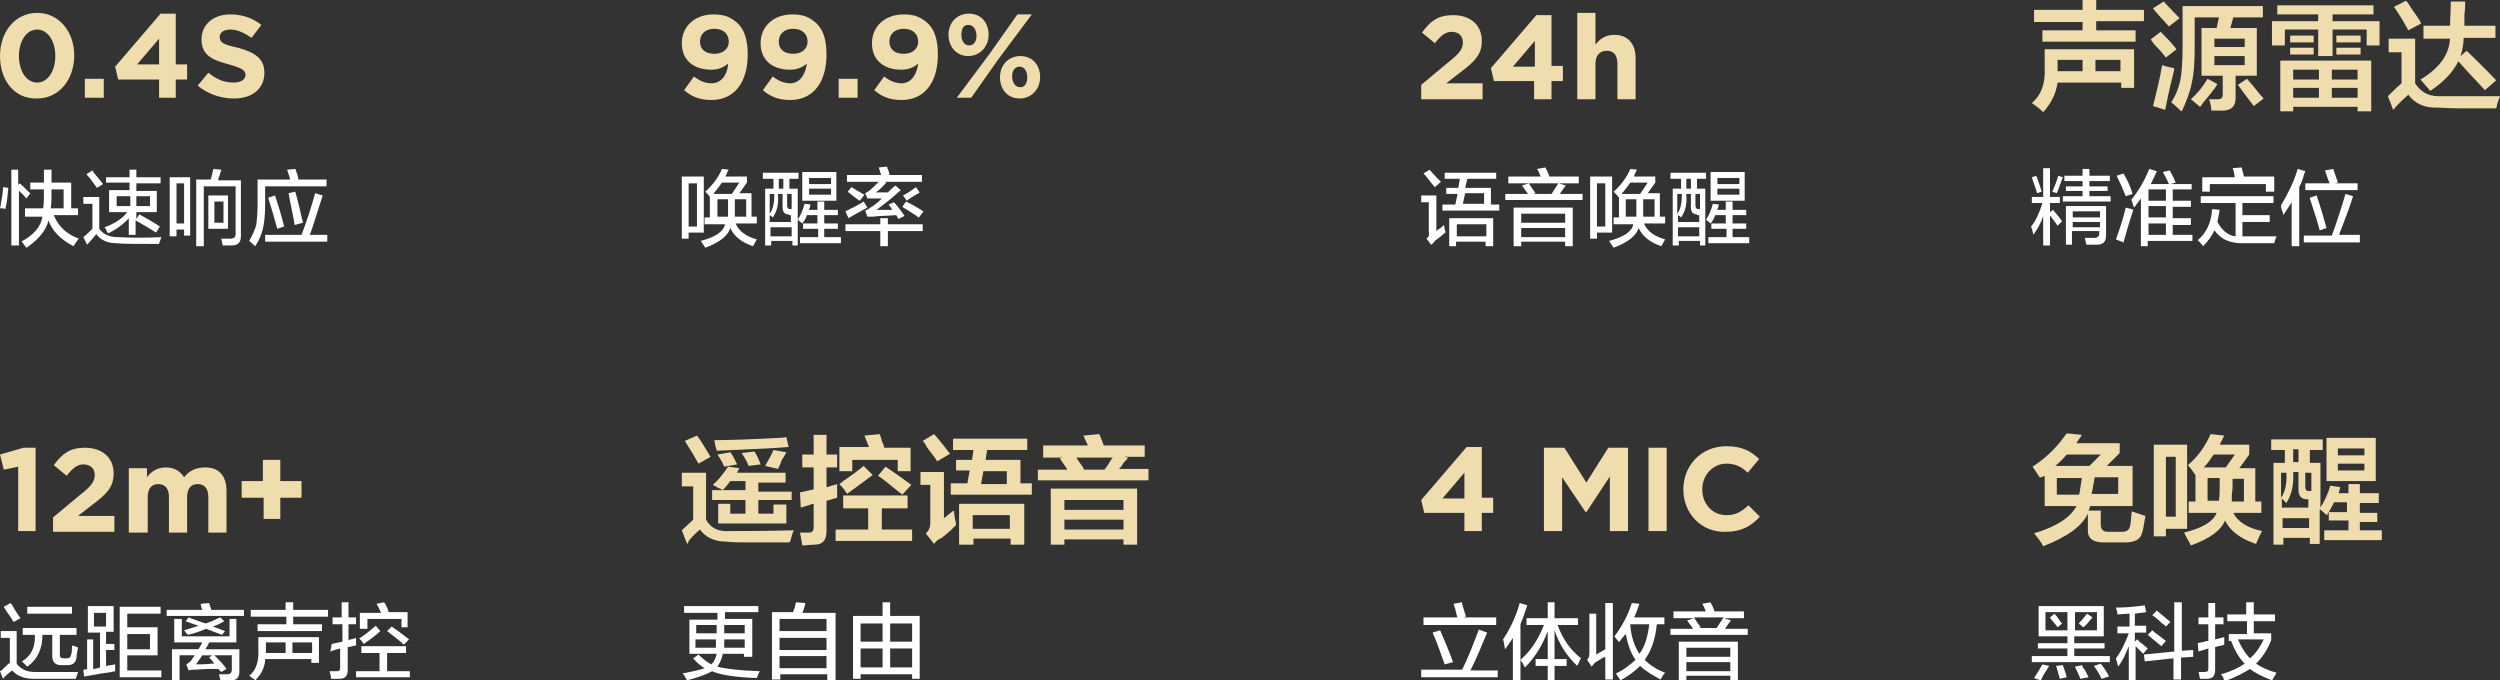
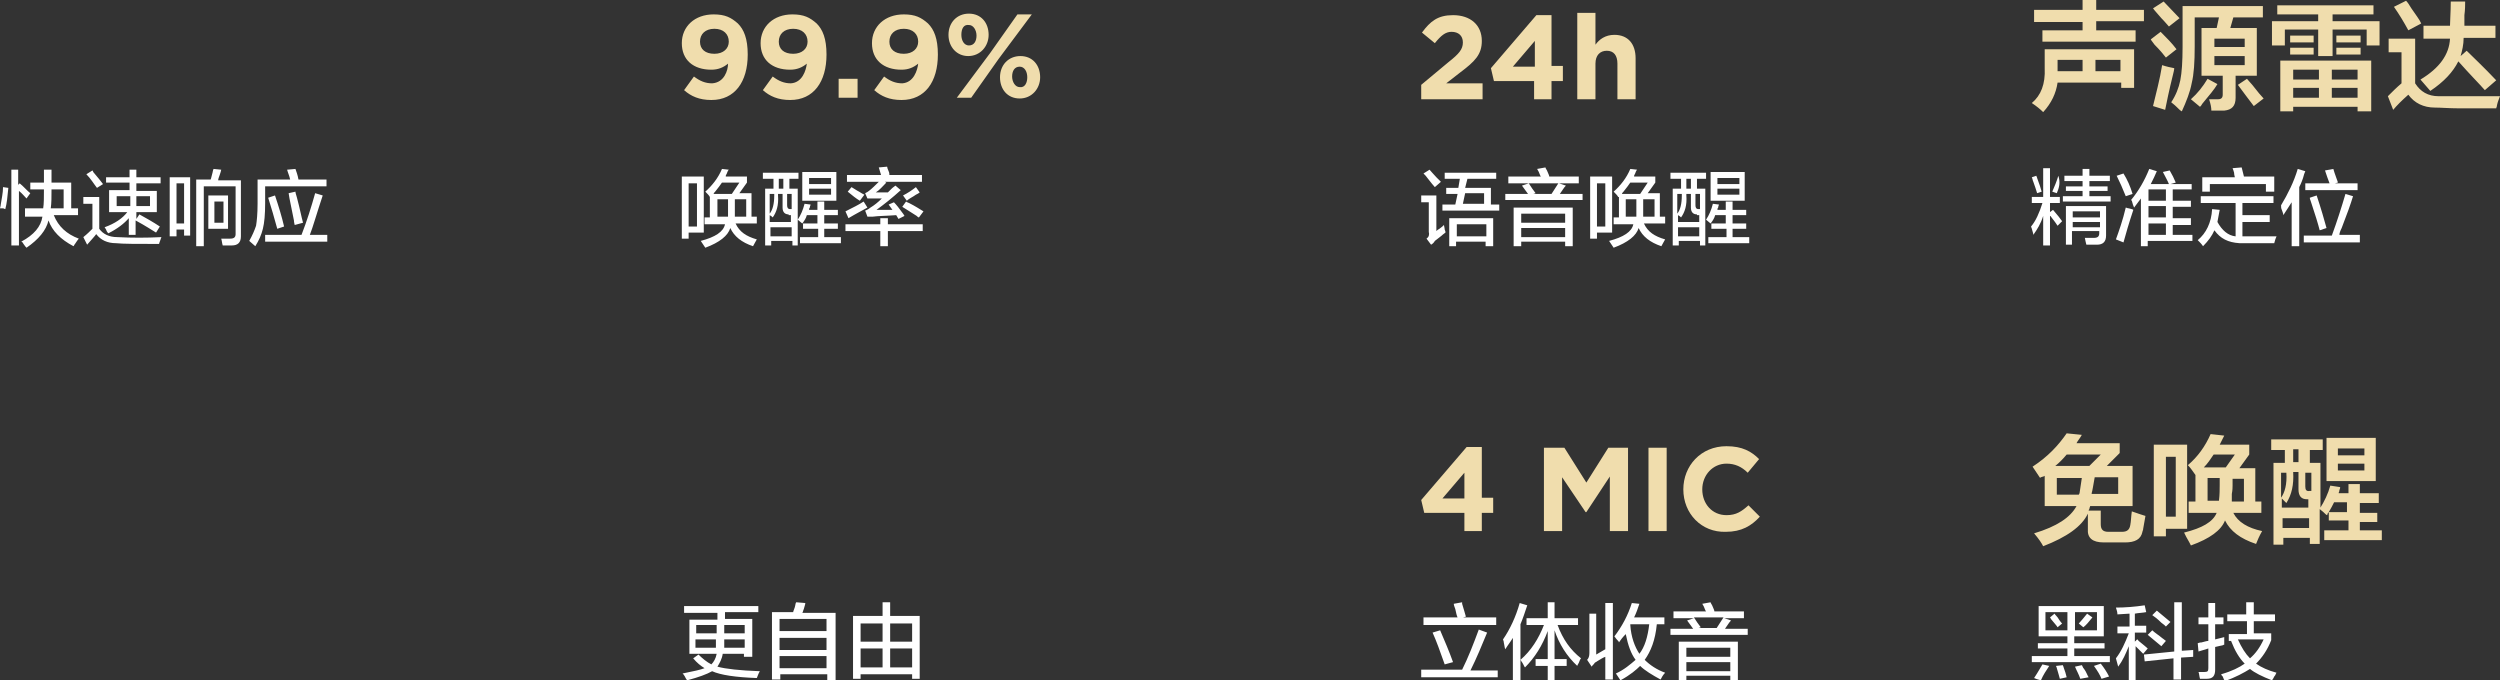
<svg xmlns="http://www.w3.org/2000/svg" version="1.1" id="图层_1" x="0px" y="0px" width="330px" height="89.8px" viewBox="0 0 330 89.8" style="enable-background:new 0 0 330 89.8;" xml:space="preserve">
  <rect x="0" y="0" width="330" height="89.8" fill="#333333" stroke="none" />
  <style type="text/css">
	.st0{fill:#F0DDAD;}
	.st1{fill:#FFFFFF;}
</style>
  <g>
-     <path class="st0" d="M0,7.4L0,7.4c0-3.2,2-5.7,4.9-5.7c2.9,0,4.9,2.5,4.9,5.6v0c0,3.2-2,5.7-4.9,5.7C1.9,13.1,0,10.6,0,7.4z    M7.3,7.4L7.3,7.4c0-2-1-3.5-2.4-3.5c-1.4,0-2.4,1.5-2.4,3.5v0c0,2,1,3.5,2.4,3.5C6.3,10.9,7.3,9.4,7.3,7.4z M11.2,10.4h2.5v2.5   h-2.5V10.4z M21,10.5h-5.4l-0.4-1.7l6-7h2v6.7h1.5v2h-1.5v2.4H21V10.5z M21,8.6V5.1l-2.9,3.4H21z M26.1,11.3l1.4-1.7   c1,0.8,2,1.3,3.3,1.3c1,0,1.6-0.4,1.6-1v0c0-0.6-0.4-0.9-2.2-1.4c-2.2-0.6-3.6-1.2-3.6-3.3v0c0-2,1.6-3.3,3.8-3.3   c1.6,0,3,0.5,4.1,1.4L33.2,5c-1-0.7-1.9-1.1-2.8-1.1c-0.9,0-1.4,0.4-1.4,1v0c0,0.7,0.5,1,2.4,1.4c2.2,0.6,3.5,1.4,3.5,3.3v0   c0,2.2-1.7,3.4-4,3.4C29.1,13,27.4,12.4,26.1,11.3z" />
-     <path class="st0" d="M2.4,61.6L0.5,62l-0.5-2l3.1-0.9h1.6v11H2.4V61.6z M7,68.3l3.6-3c1.4-1.1,1.9-1.7,1.9-2.6   c0-0.9-0.6-1.4-1.5-1.4c-0.8,0-1.4,0.5-2.2,1.5l-1.7-1.4c1.1-1.5,2.1-2.3,4.1-2.3c2.3,0,3.8,1.3,3.8,3.4v0c0,1.8-0.9,2.7-2.9,4.2   l-1.8,1.4h4.8v2.1H7V68.3z M17,61.8h2.4V63c0.5-0.7,1.3-1.3,2.5-1.3c1.1,0,1.9,0.5,2.4,1.3c0.7-0.9,1.6-1.3,2.8-1.3   c1.8,0,2.8,1.1,2.8,3.1v5.5h-2.4v-4.7c0-1.1-0.5-1.7-1.4-1.7s-1.4,0.6-1.4,1.7v4.7h-2.4v-4.7c0-1.1-0.5-1.7-1.4-1.7   s-1.4,0.6-1.4,1.7v4.7H17V61.8z M34.7,65.7h-2.8v-2.2h2.8v-2.8H37v2.8h2.8v2.2H37v2.8h-2.2V65.7z" />
    <path class="st1" d="M0.7,27.6c-0.1,0-0.2-0.1-0.3-0.1c-0.2,0-0.3,0-0.4,0c0-0.1,0.1-0.3,0.1-0.5c0.1-0.7,0.3-1.5,0.3-2.3l0.7,0.1   C1,25.9,0.9,26.9,0.7,27.6z M3.5,26.2c-0.3-0.3-0.6-0.7-1-1v7.2H1.5V22.4h0.9v2l0.2-0.2c0.6,0.5,1,1,1.4,1.3L3.5,26.2z M3.3,28.4   v-0.9h2.4C5.8,26.9,5.8,26,5.8,25H4v-0.9h1.8v-1.7h1c0,0.8,0,1.3,0,1.7h2.6v3.4h0.9v0.9H7.1c0.6,1.5,1.7,2.5,3.3,3.1   c-0.1,0.1-0.3,0.4-0.5,0.7c-0.1,0.1-0.1,0.2-0.2,0.3c-1.7-0.9-2.8-2-3.3-3.4c-0.3,1.3-1.3,2.5-2.9,3.6c-0.1-0.1-0.2-0.2-0.4-0.5   c-0.1-0.2-0.2-0.3-0.3-0.3c1.7-0.9,2.6-2,2.8-3.3H3.3z M8.4,25H6.8c0,1,0,1.8-0.1,2.5h1.7V25z M11.5,32.3l-0.5-1   c0.5-0.4,0.9-0.8,1.2-1.1v-3.3h-1.2v-0.9h2.1v4.2c0.5,0.7,1.3,1.1,2.4,1.1c1.9,0.1,3.8,0.1,5.8,0c0,0.1-0.1,0.2-0.1,0.3   c-0.1,0.3-0.2,0.5-0.2,0.6c-2.9,0-4.8,0-5.7-0.1c-1.1,0-2-0.4-2.6-1.2C12.5,31.2,12.1,31.6,11.5,32.3   C11.5,32.3,11.5,32.3,11.5,32.3z M12.8,24.8c-0.4-0.5-0.8-1.2-1.4-1.8l0.8-0.5c0,0,0.1,0.1,0.1,0.2c0.6,0.7,1,1.2,1.3,1.6   L12.8,24.8z M14,24.2v-0.8h3.1v-1H18v1h3.2v0.8H18v1h2.7V28H18v0.9l0.4-0.6c0.9,0.5,1.8,1,2.7,1.6l-0.5,0.8   c-0.5-0.3-1.4-0.9-2.7-1.6V31h-0.9v-2.2c-0.6,0.7-1.5,1.4-2.7,2c-0.1-0.1-0.2-0.2-0.3-0.5c-0.1-0.2-0.2-0.3-0.2-0.3   c1.4-0.5,2.4-1.2,3-2h-2.4v-2.9h2.7v-1H14z M15.4,25.9v1.3h1.8v-1.3H15.4z M19.8,25.9H18v1.3h1.8V25.9z M22.4,31.3v-7.9h2.7v7.7   h-0.8v-0.8h-1v0.9H22.4z M23.3,24.2v5.3h1v-5.3H23.3z M25.9,32.5v-8.8h1.9c0.1-0.2,0.1-0.4,0.2-0.7c0.1-0.3,0.1-0.6,0.2-0.7l1,0.1   c0,0.1-0.1,0.4-0.2,0.7c-0.1,0.3-0.2,0.5-0.2,0.7h3v7.4c0,0.8-0.4,1.2-1.2,1.2c-0.2,0-0.6,0-1.2,0c-0.1-0.3-0.1-0.6-0.2-0.9   c0.4,0,0.8,0,1.2,0c0.5,0,0.7-0.2,0.7-0.6v-6.3h-4.2v7.9H25.9z M27.5,30.2v-4.4h2.6v4.4H27.5z M28.3,26.6v2.8h1.2v-2.8H28.3z    M33.7,32.5l-0.8-0.7c0.4-0.7,0.7-1.4,0.9-2c0.1-0.6,0.2-1.6,0.2-2.9v-3.2h4.3c-0.1-0.5-0.3-0.9-0.4-1.3l1.1-0.1   c0.1,0.3,0.3,0.8,0.4,1.4h3.7v0.9h-8.1v2.2c0,1.5-0.1,2.6-0.3,3.4C34.5,31,34.2,31.7,33.7,32.5z M35,31.9v-0.9h4.8   c0.7-1.8,1.3-3.7,1.8-5.5l1,0.3c-0.8,2.4-1.3,4.2-1.7,5.2h2.3v0.9H35z M36.6,30.2c-0.4-1.5-0.8-2.8-1.2-4.1l0.9-0.3   c0.5,1.5,0.9,2.8,1.2,4.1L36.6,30.2z M38.9,29.7c0-0.1-0.1-0.3-0.1-0.6c-0.3-1.6-0.6-2.8-0.7-3.6l0.9-0.2c0,0.2,0.1,0.4,0.2,0.8   c0.4,1.5,0.6,2.6,0.8,3.3L38.9,29.7z" />
-     <path class="st1" d="M0.4,89.6L0,88.6c0,0,0.1-0.1,0.2-0.1C0.7,88,1,87.7,1.3,87.5v-3.3H0.1v-0.9h2.1v4.3c0.5,0.7,1.3,1.1,2.4,1.1   c1.7,0,3.6,0,5.7,0c-0.1,0.3-0.2,0.6-0.3,0.9c-2.6,0-4.5,0-5.6,0c-1.2,0-2.2-0.4-2.8-1.1C1.2,88.8,0.7,89.2,0.4,89.6z M1.8,82.1   c-0.2-0.3-0.4-0.7-0.8-1.2c-0.2-0.3-0.4-0.6-0.5-0.8l0.9-0.5c0.1,0.1,0.3,0.4,0.4,0.6C2,80.6,2.3,81,2.7,81.6L1.8,82.1z M8.1,87.8   c-0.8,0-1.2-0.4-1.2-1.2v-2.8H5.6C5.6,85.6,5,87,3.6,88c-0.2-0.2-0.5-0.5-0.7-0.7c1.2-0.7,1.8-1.9,1.7-3.5H3v-0.9h7.1v0.9H7.9v2.7   c0,0.3,0.2,0.4,0.5,0.4h0.4c0.3,0,0.5-0.1,0.6-0.5c0.1-0.3,0.1-0.7,0.1-1.2c0.1,0,0.2,0.1,0.4,0.1c0.2,0.1,0.3,0.1,0.4,0.2   c0,0.1-0.1,0.3-0.1,0.6c-0.1,0.3-0.1,0.6-0.1,0.7c-0.1,0.7-0.5,1-1.2,1H8.1z M3.6,81v-0.9h5.9V81H3.6z M11.6,83.4V80h3.4v3.4H14V85   h1.1v0.8H14v2.1l1.2-0.2c0,0.2,0,0.4,0,0.7c0,0.1,0,0.1,0,0.2c-0.4,0.1-1,0.2-1.8,0.3c-1,0.2-1.8,0.3-2.3,0.4L11,88.4   c0.2,0,0.3,0,0.5-0.1v-3.9h0.8v3.9c0.3,0,0.6-0.1,0.9-0.2v-4.6H11.6z M12.4,80.9v1.8h1.6v-1.8H12.4z M15.8,89.4v-9.3h5.4V81h-4.4   v1.8h4v3.7h-4v2h4.5v0.9H15.8z M19.8,83.7h-3v2h3V83.7z M22,81.3v-0.8h4.7c0-0.1-0.1-0.2-0.1-0.3c-0.1-0.2-0.1-0.4-0.1-0.5l1.1-0.1   c0.1,0.3,0.2,0.6,0.3,0.9h4.3v0.8H22z M23,84.8v-3.1H24V84h6.3v-2.3h0.9v3.1h-3.6c-0.1,0.3-0.3,0.6-0.5,0.9h4.5v2.9   c0,0.8-0.3,1.2-1.1,1.2c-0.3,0-0.7,0-1.4,0c-0.1-0.3-0.1-0.5-0.2-0.8c0.1,0,0.4,0,0.6,0c0.2,0,0.4,0,0.5,0c0.4,0,0.6-0.2,0.6-0.6   v-1.9h-2.3c0.6,0.6,1.2,1.2,1.6,1.8l-0.7,0.4l-0.4-0.4c-0.2,0-0.5,0-0.9,0c-1,0-1.8,0.1-2.2,0.1c-0.1,0-0.2,0-0.4,0   c-0.2,0-0.3,0.1-0.4,0.1l-0.3-0.8c0.3-0.2,0.6-0.4,0.7-0.6c0.1-0.2,0.3-0.4,0.4-0.6h-2v3.3h-1v-4.1h3.5c0.2-0.3,0.3-0.5,0.5-0.9H23   z M29.3,83.8L27.2,83c-0.7,0.3-1.5,0.6-2.4,0.8c0-0.1-0.1-0.1-0.2-0.2c-0.1-0.2-0.2-0.3-0.3-0.4c0.7-0.2,1.3-0.4,1.9-0.6   c-0.6-0.2-1.2-0.4-1.7-0.6l0.4-0.5c0.1,0,0.2,0.1,0.5,0.2c0.4,0.1,1,0.4,1.8,0.6c0.1-0.1,0.3-0.1,0.5-0.2c0.4-0.1,0.8-0.4,1.4-0.6   l0.5,0.5c-0.5,0.3-0.9,0.5-1.5,0.7l1.6,0.6L29.3,83.8z M28.3,87.6c-0.1-0.1-0.2-0.2-0.3-0.4c-0.2-0.2-0.3-0.3-0.4-0.4l0.4-0.3h-1.3   c-0.1,0.1-0.1,0.2-0.2,0.3c-0.1,0.2-0.4,0.5-0.6,0.9c0.4,0,1.1,0,2.2-0.1C27.2,87.6,27.3,87.6,28.3,87.6z M33.7,89.8   c-0.1-0.1-0.2-0.2-0.4-0.3c-0.2-0.1-0.3-0.3-0.4-0.3c0.9-0.7,1.3-1.9,1.2-3.6v-1.5h8v3.4h-1V87H35C35,88,34.5,89,33.7,89.8z    M33.1,81.4v-0.9h4.6v-1h1v1h4.6v0.9h-4.6v1h3.8v0.9h-8.5v-0.9h3.8v-1H33.1z M35.1,85.6c0,0.3,0,0.5,0,0.6h2.6v-1.4h-2.6V85.6z    M41.2,84.8h-2.6v1.4h2.6V84.8z M43.9,82.4v-0.9h1.2v-2h0.9v2h1v0.9h-1v2.1c0.2-0.1,0.4-0.1,0.7-0.2c0.1,0,0.2-0.1,0.3-0.1   c0,0.1,0,0.3,0,0.6c0,0.2,0,0.3,0,0.4c-0.1,0-0.2,0-0.5,0.1c-0.3,0.1-0.5,0.1-0.6,0.1v3c0,0.8-0.3,1.2-1.1,1.2c-0.4,0-0.7,0-1.1,0   c0-0.3-0.1-0.7-0.2-1c0.3,0,0.5,0,0.9,0c0.4,0,0.5-0.1,0.5-0.5v-2.5c-0.4,0.1-0.8,0.2-1.3,0.4L43.8,85l1.4-0.3v-2.3H43.9z    M47.7,86.2v-0.9h5.9v0.9h-2.5v2.4h3v0.8h-7.1v-0.8h3.1v-2.4H47.7z M48,85c-0.1-0.2-0.3-0.5-0.6-0.7c0.8-0.5,1.5-1.1,2.2-1.7   l0.6,0.7C49.7,83.8,48.9,84.4,48,85z M47.5,83v-2.1h2.8c-0.2-0.5-0.4-0.9-0.6-1.2l1-0.2c0.3,0.4,0.5,0.9,0.6,1.3l-0.2,0h2.7v2H53   v-1.1h-4.5V83H47.5z M53.3,85.1c-0.5-0.5-1.3-1.1-2.2-1.8l0.6-0.6c0.6,0.4,1.4,1,2.3,1.7L53.3,85.1z" />
  </g>
  <g>
    <path class="st0" d="M96.1,8.4c-0.6,0.5-1.3,0.8-2.2,0.8c-2.4,0-3.9-1.3-3.9-3.5v0c0-2.2,1.7-3.8,4.2-3.8c1.5,0,2.3,0.4,3.2,1.2   c0.8,0.8,1.3,2,1.3,4.1v0c0,3.6-1.7,6-4.8,6c-1.6,0-2.7-0.5-3.6-1.3l1.3-1.8c0.8,0.6,1.5,0.9,2.4,0.9C95.6,10.9,96.1,9.3,96.1,8.4z    M96.2,5.5L96.2,5.5c0-1-0.7-1.7-1.9-1.7c-1.2,0-1.9,0.7-1.9,1.7v0c0,1,0.7,1.6,1.9,1.6C95.5,7.1,96.2,6.4,96.2,5.5z M106.5,8.4   c-0.6,0.5-1.3,0.8-2.2,0.8c-2.4,0-3.9-1.3-3.9-3.5v0c0-2.2,1.7-3.8,4.2-3.8c1.5,0,2.3,0.4,3.2,1.2c0.8,0.8,1.3,2,1.3,4.1v0   c0,3.6-1.7,6-4.8,6c-1.6,0-2.7-0.5-3.6-1.3l1.3-1.8c0.8,0.6,1.5,0.9,2.4,0.9C105.9,10.9,106.4,9.3,106.5,8.4z M106.6,5.5L106.6,5.5   c0-1-0.7-1.7-1.9-1.7c-1.2,0-1.9,0.7-1.9,1.7v0c0,1,0.7,1.6,1.9,1.6C105.9,7.1,106.6,6.4,106.6,5.5z M110.7,10.4h2.5v2.5h-2.5V10.4   z M121.2,8.4c-0.6,0.5-1.3,0.8-2.2,0.8c-2.4,0-3.9-1.3-3.9-3.5v0c0-2.2,1.7-3.8,4.2-3.8c1.5,0,2.3,0.4,3.2,1.2   c0.8,0.8,1.3,2,1.3,4.1v0c0,3.6-1.7,6-4.8,6c-1.6,0-2.7-0.5-3.6-1.3l1.3-1.8c0.8,0.6,1.5,0.9,2.4,0.9   C120.6,10.9,121.1,9.3,121.2,8.4z M121.2,5.5L121.2,5.5c0-1-0.7-1.7-1.9-1.7c-1.2,0-1.9,0.7-1.9,1.7v0c0,1,0.7,1.6,1.9,1.6   C120.5,7.1,121.2,6.4,121.2,5.5z M125.2,4.6L125.2,4.6c0-1.6,1.1-2.8,2.7-2.8c1.6,0,2.6,1.2,2.6,2.8v0c0,1.5-1.1,2.8-2.7,2.8   C126.3,7.4,125.2,6.2,125.2,4.6z M134.3,1.9h1.9l-4.4,5.9l-3.6,5.1h-1.9l4.4-5.9L134.3,1.9z M126.9,4.6L126.9,4.6   c0,0.8,0.4,1.4,1,1.4c0.7,0,1-0.6,1-1.3v0c0-0.7-0.4-1.4-1-1.4C127.2,3.2,126.9,3.8,126.9,4.6z M132,10.2L132,10.2   c0-1.6,1.1-2.8,2.7-2.8c1.6,0,2.6,1.2,2.6,2.8v0c0,1.5-1.1,2.8-2.7,2.8C133,13,132,11.8,132,10.2z M135.6,10.2L135.6,10.2   c0-0.8-0.4-1.4-1-1.4c-0.7,0-1,0.6-1,1.3v0c0,0.7,0.4,1.4,1,1.4C135.3,11.6,135.6,10.9,135.6,10.2z" />
-     <path class="st0" d="M90.7,71.8L90,70l1.5-1.4v-4.4h-1.5v-1.8h3.2v6.2c0.6,1.1,1.6,1.6,3.1,1.5c1.5,0,4.3,0,8.5-0.1   c-0.2,0.3-0.3,0.8-0.5,1.5c0-0.1,0,0-0.1,0.1c-2.3,0-4,0-5,0c-1.3,0-2.4,0-3.3-0.1c-1.6,0-2.8-0.6-3.5-1.6   c-0.4,0.3-0.9,0.8-1.5,1.5C90.9,71.6,90.8,71.7,90.7,71.8z M92.2,61.2c-0.5-0.9-1.1-1.9-1.8-3l1.6-0.7c0.4,0.5,0.9,1.3,1.5,2.3   c0.1,0.2,0.2,0.4,0.3,0.5L92.2,61.2z M95.4,64.7c-0.1-0.1-0.3-0.2-0.6-0.3c-0.3-0.2-0.6-0.3-0.7-0.4c0.8-0.7,1.4-1.5,2-2.4l1.5,0.2   c0,0-0.1,0.1-0.1,0.2c-0.1,0.2-0.2,0.3-0.2,0.4h6.4v1.3h-3.6v1.2h4.4V66h-4.4v1.8h2v-1.2h1.7v2.5h-9v-2.6h1.6v1.3h2V66H94v-1.3h4.4   v-1.2h-2C96.1,63.9,95.8,64.3,95.4,64.7z M94.6,59.5c0-0.2-0.1-0.4-0.2-0.7c0-0.3-0.1-0.5-0.1-0.7c1.9,0,4.8-0.1,8.6-0.3   c0.4,0,0.7-0.1,0.9-0.1l0.3,1.3C102,59.2,98.8,59.3,94.6,59.5z M95.6,61.6c-0.1-0.2-0.2-0.5-0.4-0.8c-0.2-0.4-0.4-0.6-0.5-0.8   l1.7-0.3c0.1,0.1,0.2,0.3,0.4,0.6c0.2,0.4,0.4,0.8,0.5,1L95.6,61.6z M98.8,61.5c-0.2-0.6-0.5-1.1-0.9-1.7l1.7-0.2   c0.3,0.5,0.6,1.1,0.8,1.7L98.8,61.5z M102.7,61.9l-1.7-0.4c0.4-0.7,0.8-1.4,1.1-2.1l1.7,0.3c-0.1,0.2-0.3,0.6-0.6,1   C103,61.3,102.8,61.7,102.7,61.9z M105.9,61.6V60h1.5v-2.6h1.7V60h1.4v1.7h-1.4v2.6c0.2,0,0.4-0.1,0.7-0.2c0.3-0.1,0.5-0.1,0.7-0.2   c0,0.7,0,1.3,0,1.8l-1.4,0.4v4c0,1.2-0.5,1.8-1.6,1.8c-0.5,0-1.1,0.1-1.6,0.1c-0.1-0.7-0.2-1.2-0.3-1.7c0.3,0,0.7,0,1.2,0   c0.4,0,0.6-0.2,0.6-0.7v-3.1c-0.1,0-0.2,0-0.4,0.1c-0.2,0.1-0.7,0.2-1.3,0.4l-0.1-2l1.8-0.4v-2.9H105.9z M111.3,67.1v-1.7h8.5v1.7   h-3.4v2.8h4v1.5h-10.1v-1.5h4.3v-2.8H111.3z M110.8,62.2V59h3.9c-0.2-0.5-0.4-1-0.6-1.5l2-0.2c0.1,0.2,0.2,0.4,0.3,0.9   c0.2,0.4,0.3,0.7,0.3,0.9h3.5v3.1h-1.7v-1.5h-6v1.5H110.8z M111.8,65.2c-0.2-0.4-0.6-0.9-1-1.3c0.1-0.1,0.3-0.2,0.5-0.4   c1.2-0.8,2.1-1.5,2.7-2l1.2,1.2C114,63.6,112.9,64.4,111.8,65.2z M119.1,65.3c-0.1-0.1-0.2-0.2-0.5-0.4c-1.2-1-2.1-1.7-2.7-2.1   l1-1.2c1.2,0.8,2.3,1.6,3.4,2.4L119.1,65.3z M123.3,71.8l-1.1-1.4c0.4-0.3,0.6-0.8,0.6-1.4v-5h-1.3v-1.7h3.1v6.1   c0.1-0.1,0.3-0.2,0.5-0.4c0.4-0.3,0.6-0.5,0.8-0.6c0,0.2,0.1,0.4,0.1,0.8c0.1,0.5,0.2,0.9,0.2,1.1c-0.2,0.2-0.4,0.4-0.7,0.7   c-0.2,0.2-0.6,0.5-1.2,1C123.8,71.2,123.5,71.5,123.3,71.8z M123.7,60.9c-0.2-0.4-0.7-1-1.3-1.8c-0.2-0.4-0.4-0.7-0.6-0.9l1.5-0.9   c0.8,0.9,1.5,1.8,2.1,2.6L123.7,60.9z M125.8,59.4v-1.5h9.8v1.5h-5.3l-0.2,1.3h4.6v3.1h1.5v1.5h-10.7v-1.5h2.2l0.3-1.7h-1.8v-1.4   h2.1l0.2-1.3H125.8z M126.6,71.9v-5.4h8.6v5.4h-1.8v-0.8h-4.9v0.8H126.6z M128.4,68v1.8h4.9V68H128.4z M132.9,62.2h-3.1l-0.3,1.7   h3.4V62.2z M137.7,60.3v-1.5h5.9l-0.6-1.3l2.1-0.2c0.2,0.4,0.4,1,0.6,1.5h5.4v1.5h-2.7l0.5,0.1c-0.1,0.2-0.3,0.4-0.6,0.7   c-0.2,0.4-0.4,0.6-0.6,0.8h3.9v1.5H137V62h3.9c-0.3-0.5-0.7-1-1-1.5l0.4-0.1H137.7z M138.7,71.9v-7.4h11.4v7.4h-1.8v-0.7h-7.8v0.7   H138.7z M140.5,66v1.3h7.8V66H140.5z M140.5,68.6v1.3h7.8v-1.3H140.5z M142,60.3c0.1,0.1,0.2,0.3,0.4,0.6c0.3,0.4,0.6,0.8,0.7,1.1   h2.7c0.1-0.2,0.3-0.4,0.5-0.7c0.2-0.4,0.4-0.7,0.6-0.9H142z" />
    <path class="st1" d="M90,31.5v-8.2h2.9v7.4h-2v0.8H90z M90.9,24.2v5.7H92v-5.7H90.9z M93.7,26c-0.1-0.2-0.3-0.4-0.6-0.7   c0.9-0.8,1.7-1.8,2.2-3l0.9,0.1c-0.1,0.1-0.2,0.3-0.3,0.6c-0.1,0.1-0.1,0.2-0.1,0.3h2.8v0.8l-1,1.4h1.6v3.1h0.7v0.9h-2.8   c0.5,1.1,1.4,1.7,2.8,2.1c-0.1,0.2-0.3,0.5-0.5,0.9c-1.5-0.5-2.5-1.3-3-2.4c-0.3,1-1.4,1.9-3.3,2.6c-0.2-0.3-0.4-0.6-0.6-0.9   c1.9-0.5,3-1.2,3.2-2.2h-2.7v-0.9h0.7v-2.7L93.7,26z M97.6,24.1h-2.3c-0.2,0.3-0.5,0.7-0.9,1.2c-0.1,0.1-0.2,0.2-0.2,0.3h2.4   L97.6,24.1z M94.7,26.3v2.3h1.4c0-0.3,0-0.8,0-1.4v-0.9H94.7z M98.4,26.3H97v0.9c0,0.2,0,0.4,0,0.8c0,0.3,0,0.5,0,0.6h1.5V26.3z    M100.7,23.6v-0.8h4.7v0.8h-1.2v1.3h1.1v7.5h-0.7v-0.6h-2.8v0.6h-0.8v-7.5h1.1v-1.3H100.7z M101.6,25.6v2.6   c0.4-0.5,0.6-1.3,0.6-2.4v-0.2H101.6z M104.1,28.3c-0.5,0-0.8-0.3-0.8-0.9v-1.8h-0.6v0.2c0.1,1.3-0.2,2.2-0.7,2.9   c-0.1-0.1-0.2-0.2-0.4-0.3v0.9h2.8v-0.9H104.1z M101.7,30v1.2h2.8V30H101.7z M102.8,23.6v1.3h0.6v-1.3H102.8z M104.5,25.6h-0.6v1.5   c0,0.3,0.1,0.5,0.4,0.5h0.2V25.6z M106,30.2v-0.7h1.9v-1.1h-1.4c-0.1,0.4-0.3,0.7-0.6,1.1c-0.2-0.2-0.4-0.3-0.6-0.5   c0.4-0.6,0.7-1.3,0.9-2.1L107,27c0,0.1-0.1,0.2-0.1,0.4c-0.1,0.1-0.1,0.2-0.1,0.3h1.1v-1.1h0.9v1.1h1.8v0.7h-1.8v1.1h1.8v0.7h-1.8   v1.1h2.2v0.8h-5.4v-0.8h2.4v-1.1H106z M105.9,26.5v-3.8h4.5v3.8H105.9z M106.8,23.5v0.8h2.9v-0.8H106.8z M106.8,24.9v0.8h2.9v-0.8   H106.8z M112,28.8l-0.4-0.9c1-0.5,1.8-0.9,2.4-1.3l0.5,0.8C113.8,27.8,113,28.2,112,28.8z M111.6,30.5v-0.9h4.6v-0.8h1v0.8h4.6v0.9   h-4.6v2h-1v-2H111.6z M114.5,28.6l-0.3-0.8h0c0.3-0.1,0.6-0.3,0.7-0.4c0.5-0.3,1-0.7,1.5-1.2c-0.2,0-0.4,0-0.7,0   c-0.3,0-0.5,0-0.6,0c-0.1,0-0.2,0-0.3,0c-0.1,0-0.2,0-0.3,0l-0.3-0.7c0.2-0.1,0.4-0.2,0.5-0.3c0.4-0.3,0.9-0.8,1.3-1.2h-4.2v-0.9   h4.5l-0.3-1l1.1-0.1c0,0.1,0.1,0.4,0.2,0.6c0.1,0.2,0.1,0.4,0.1,0.5h4.3v0.9h-4.9l0.2,0.1c-0.5,0.5-0.9,1-1.4,1.3c0.5,0,1,0,1.6,0   c0.1-0.1,0.3-0.3,0.5-0.5c0.2-0.2,0.4-0.3,0.5-0.4l0.7,0.6c-1.1,1-2.1,1.8-3.2,2.6c0.2,0,0.6,0,1,0c0.5,0,0.8,0,1.1,0l-0.5-0.7   l0.7-0.3c0.3,0.3,0.7,0.8,1.2,1.5c0.1,0.1,0.1,0.2,0.2,0.3l-0.8,0.4l-0.3-0.5c-1.3,0.1-2.4,0.1-3.1,0.2   C115,28.6,114.7,28.6,114.5,28.6z M113.5,26.5c-0.5-0.3-1-0.7-1.6-1.2l0.5-0.6c0.2,0.1,0.6,0.4,1,0.6c0.3,0.2,0.5,0.3,0.7,0.4   L113.5,26.5z M121.3,28.7c-0.1,0-0.2-0.1-0.3-0.2c-0.8-0.5-1.4-0.9-1.9-1.2l0.5-0.7c0.1,0.1,0.2,0.1,0.4,0.2   c0.8,0.4,1.4,0.8,1.9,1.1L121.3,28.7z M119.7,26.5l-0.5-0.7c0.6-0.3,1.2-0.7,1.7-1.1l0.5,0.7c-0.1,0.1-0.3,0.2-0.5,0.3   C120.5,26,120,26.2,119.7,26.5z" />
    <path class="st1" d="M98.2,86.8v-0.5h-2.8C95.3,87,95,87.5,94.7,88c1.1,0.3,2.9,0.5,5.6,0.6c-0.2,0.3-0.3,0.7-0.4,0.9   c-2.8-0.1-4.8-0.4-5.9-0.9c-0.7,0.4-1.8,0.8-3.3,1.2c-0.1-0.1-0.2-0.3-0.3-0.5c-0.1-0.2-0.2-0.3-0.3-0.4c1.5-0.3,2.4-0.5,2.9-0.7   c-0.5-0.3-1-0.7-1.5-1.3l0.7-0.5c0.5,0.5,1.1,1,1.7,1.3c0.3-0.3,0.6-0.8,0.7-1.4H91v-4.5h3.7v-0.9h-4.4V80h9.8v0.8h-4.4   c0,0.3,0,0.6,0,0.9h3.6v5H98.2z M91.9,82.5v1.1h2.7c0-0.3,0-0.7,0-1.1H91.9z M94.5,85.4c0-0.1,0-0.2,0-0.4c0-0.3,0-0.5,0-0.6h-2.7   v1.1H94.5z M95.6,84.4c0,0.1,0,0.3,0,0.6c0,0.2,0,0.4,0,0.5h2.7v-1.1H95.6z M98.2,82.5h-2.6c0,0.3,0,0.7,0,1.1h2.7V82.5z    M101.9,89.7v-8.9h2.8c0-0.1,0.1-0.3,0.2-0.6c0.1-0.3,0.1-0.6,0.2-0.7l1.2,0.1c0,0.2-0.1,0.4-0.2,0.8c-0.1,0.2-0.1,0.4-0.2,0.5h4.4   v8.9h-1.1V89h-6.2v0.7H101.9z M102.9,81.7v1.6h6.2v-1.6H102.9z M102.9,84.2v1.6h6.2v-1.6H102.9z M102.9,86.6v1.6h6.2v-1.6H102.9z    M112.6,89.6v-8.3h3.9v-1.8h1v1.8h3.9v8.3h-1V89h-6.8v0.6H112.6z M113.6,82.3v2.4h2.9v-2.4H113.6z M113.6,85.6v2.5h2.9v-2.5H113.6z    M120.4,82.3h-2.9v2.4h2.9V82.3z M117.5,85.6v2.5h2.9v-2.5H117.5z" />
  </g>
  <g>
    <path class="st0" d="M187.6,11.2l3.6-3c1.4-1.1,1.9-1.7,1.9-2.6c0-0.9-0.6-1.4-1.5-1.4c-0.8,0-1.4,0.5-2.2,1.5l-1.7-1.4   c1.1-1.5,2.1-2.3,4.1-2.3c2.3,0,3.8,1.3,3.8,3.4v0c0,1.8-0.9,2.7-2.9,4.2l-1.8,1.4h4.8v2.1h-8.1V11.2z M202.6,10.7h-5.4L196.8,9   l6-7h2v6.7h1.5v2h-1.5v2.4h-2.3V10.7z M202.6,8.8V5.4l-2.9,3.4H202.6z M208.2,1.7h2.4v4.2c0.5-0.7,1.3-1.3,2.5-1.3   c1.8,0,2.8,1.2,2.8,3.1v5.4h-2.4V8.4c0-1.1-0.5-1.7-1.4-1.7c-0.9,0-1.5,0.6-1.5,1.7v4.7h-2.4V1.7z" />
    <path class="st0" d="M193.3,67.7H188l-0.4-1.7l6-7h2v6.7h1.5v2h-1.5v2.4h-2.3V67.7z M193.3,65.8v-3.4l-2.9,3.4H193.3z M203.9,59.1   h2.6l2.9,4.6l2.9-4.6h2.6v11h-2.4v-7.2l-3.1,4.7h-0.1l-3.1-4.6v7.1h-2.4V59.1z M217.6,59.1h2.4v11h-2.4V59.1z M222.2,64.6   L222.2,64.6c0-3.1,2.3-5.7,5.7-5.7c2.1,0,3.3,0.7,4.3,1.7l-1.5,1.8c-0.8-0.8-1.7-1.2-2.8-1.2c-1.8,0-3.2,1.5-3.2,3.4v0   c0,1.9,1.3,3.4,3.2,3.4c1.3,0,2-0.5,2.9-1.3l1.5,1.5c-1.1,1.2-2.4,2-4.5,2C224.6,70.3,222.2,67.8,222.2,64.6z" />
    <path class="st1" d="M188.9,32.3l-0.6-0.8c0.3-0.2,0.4-0.5,0.3-0.9v-3.9h-1v-0.9h2v4.7c0.1-0.1,0.2-0.2,0.4-0.3   c0.3-0.2,0.5-0.4,0.6-0.5c0,0.1,0.1,0.4,0.1,0.6c0.1,0.2,0.1,0.3,0.1,0.4c-0.1,0.1-0.3,0.2-0.5,0.4c-0.1,0.1-0.4,0.3-0.9,0.7   C189.3,32,189.1,32.2,188.9,32.3z M189.4,24.7c-0.2-0.2-0.5-0.6-0.9-1.1c-0.2-0.3-0.4-0.5-0.6-0.7l0.8-0.5c0.2,0.2,0.5,0.6,0.9,1   c0.3,0.3,0.5,0.5,0.6,0.6L189.4,24.7z M190.7,23.6v-0.8h6.8v0.8h-3.8l-0.3,1.2h3.4v2.2h1.1v0.8h-7.5v-0.8h1.7l0.3-1.4h-1.5v-0.8   h1.6l0.2-1.2H190.7z M191.3,32.5v-3.7h5.8v3.7h-1v-0.6h-3.9v0.6H191.3z M192.3,29.6v1.6h3.9v-1.6H192.3z M195.9,25.5h-2.5l-0.3,1.4   h2.8V25.5z M199.1,24.2v-0.9h4.3c-0.1-0.1-0.1-0.2-0.2-0.4c-0.1-0.3-0.2-0.4-0.3-0.6l1.1-0.2c0,0.1,0.1,0.2,0.2,0.4   c0.1,0.3,0.3,0.6,0.3,0.8l-0.2,0h4.1v0.9h-2.6l0.9,0.3c-0.3,0.3-0.5,0.7-0.8,1.1h3v0.8h-10.2v-0.8h3c-0.3-0.4-0.5-0.7-0.8-1.1   l0.9-0.3H199.1z M199.8,32.5v-5.1h7.8v5.1h-1v-0.6h-5.8v0.6H199.8z M200.8,28.2v1.2h5.8v-1.2H200.8z M200.8,30.1v1.2h5.8v-1.2   H200.8z M202.7,25.5l-0.3,0.1h2.4c0.3-0.5,0.6-0.9,0.9-1.4h-3.9C202.1,24.7,202.4,25.1,202.7,25.5z M209.9,31.5v-8.2h2.9v7.4h-2   v0.8H209.9z M210.8,24.2v5.7h1.1v-5.7H210.8z M213.6,26c-0.1-0.2-0.3-0.4-0.6-0.7c0.9-0.8,1.7-1.8,2.2-3l0.9,0.1   c-0.1,0.1-0.2,0.3-0.3,0.6c-0.1,0.1-0.1,0.2-0.1,0.3h2.8v0.8l-1,1.4h1.6v3.1h0.7v0.9h-2.8c0.5,1.1,1.4,1.7,2.8,2.1   c-0.1,0.2-0.3,0.5-0.5,0.9c-1.5-0.5-2.5-1.3-3-2.4c-0.3,1-1.4,1.9-3.3,2.6c-0.2-0.3-0.4-0.6-0.6-0.9c1.9-0.5,3-1.2,3.2-2.2H213   v-0.9h0.7v-2.7L213.6,26z M217.5,24.1h-2.3c-0.2,0.3-0.5,0.7-0.9,1.2c-0.1,0.1-0.2,0.2-0.2,0.3h2.4L217.5,24.1z M214.6,26.3v2.3   h1.4c0-0.3,0-0.8,0-1.4v-0.9H214.6z M218.3,26.3h-1.4v0.9c0,0.2,0,0.4,0,0.8c0,0.3,0,0.5,0,0.6h1.5V26.3z M220.5,23.6v-0.8h4.7v0.8   H224v1.3h1.1v7.5h-0.7v-0.6h-2.8v0.6h-0.8v-7.5h1.1v-1.3H220.5z M221.4,25.6v2.6c0.4-0.5,0.6-1.3,0.6-2.4v-0.2H221.4z M224,28.3   c-0.5,0-0.8-0.3-0.8-0.9v-1.8h-0.6v0.2c0.1,1.3-0.2,2.2-0.7,2.9c-0.1-0.1-0.2-0.2-0.4-0.3v0.9h2.8v-0.9H224z M221.5,30v1.2h2.8V30   H221.5z M222.6,23.6v1.3h0.6v-1.3H222.6z M224.4,25.6h-0.6v1.5c0,0.3,0.1,0.5,0.4,0.5h0.2V25.6z M225.9,30.2v-0.7h1.9v-1.1h-1.4   c-0.1,0.4-0.3,0.7-0.6,1.1c-0.2-0.2-0.4-0.3-0.6-0.5c0.4-0.6,0.7-1.3,0.9-2.1l0.8,0.1c0,0.1-0.1,0.2-0.1,0.4   c-0.1,0.1-0.1,0.2-0.1,0.3h1.1v-1.1h0.9v1.1h1.8v0.7h-1.8v1.1h1.8v0.7h-1.8v1.1h2.2v0.8h-5.4v-0.8h2.4v-1.1H225.9z M225.8,26.5   v-3.8h4.5v3.8H225.8z M226.7,23.5v0.8h2.9v-0.8H226.7z M226.7,24.9v0.8h2.9v-0.8H226.7z" />
    <path class="st1" d="M187.6,89.3v-0.9h5.4c0.8-1.6,1.5-3.4,2.2-5.3l1.1,0.4c-0.7,1.7-1.4,3.4-2.2,5h3.6v0.9H187.6z M187.9,82.5v-1   h4.5c-0.1-0.2-0.2-0.6-0.3-1.1c-0.1-0.3-0.2-0.5-0.2-0.7l1.1-0.2c0,0,0,0.1,0,0.2c0.2,0.7,0.4,1.3,0.5,1.7l-0.4,0.1h4.4v1H187.9z    M190.7,87.7c-0.6-1.7-1.1-3.1-1.6-4.2l1-0.3c0.6,1.4,1.2,2.8,1.7,4.2L190.7,87.7z M199.7,89.8v-5.6c-0.3,0.5-0.7,1-1,1.5   c-0.1-0.2-0.1-0.5-0.2-0.9c0-0.2-0.1-0.3-0.1-0.4c0.9-1.3,1.7-3,2.2-4.8l1,0.3c-0.3,0.9-0.6,1.8-0.9,2.5v7.4H199.7z M201.5,82.5   v-0.9h2.8v-2.1h0.9v2.1h3.1v0.9h-2.7c0.7,1.9,1.7,3.3,3.1,4.4c-0.1,0.1-0.2,0.3-0.3,0.6c-0.1,0.2-0.2,0.3-0.2,0.4   c-1.4-1.3-2.4-2.9-3-4.7V87h1.6v0.9h-1.6v2h-0.9v-2h-1.6V87h1.6v-3.7c-0.7,1.9-1.7,3.5-3,4.8c-0.1-0.1-0.2-0.4-0.4-0.7   c-0.1-0.1-0.1-0.2-0.2-0.3c1.4-1.2,2.4-2.8,3.1-4.6H201.5z M210.1,88l-0.6-0.9c0.2-0.2,0.3-0.5,0.3-0.9V81h0.9v5.4l1.2-0.7v-6.1h1   v10.1h-1v-3c-0.3,0.1-0.6,0.3-1.1,0.6c-0.1,0.1-0.2,0.1-0.3,0.2C210.4,87.7,210.2,87.8,210.1,88z M213.7,84.8   c0-0.1-0.1-0.2-0.2-0.3c-0.2-0.2-0.3-0.4-0.4-0.5c1-1.3,1.8-2.8,2.3-4.4l1,0.1c-0.2,0.6-0.4,1.2-0.7,1.8h4v0.9h-1   c-0.2,2.1-0.8,3.6-1.6,4.7c0.7,0.7,1.6,1.3,2.7,1.7c-0.3,0.3-0.5,0.7-0.6,0.9c-1.1-0.6-2.1-1.2-2.7-1.8c-0.5,0.5-1.3,1.2-2.6,1.9   c-0.2-0.3-0.4-0.6-0.6-0.9c1.1-0.5,1.9-1.2,2.6-1.8c-0.6-0.8-1-1.9-1.3-3.4C214.2,84.1,213.9,84.5,213.7,84.8z M216.4,86.3   c0.7-0.9,1.1-2.2,1.3-3.9h-2.5v0.1C215.3,84.1,215.8,85.4,216.4,86.3z M220.9,81.6v-0.9h4.3c-0.1-0.1-0.1-0.2-0.2-0.4   c-0.1-0.3-0.2-0.4-0.3-0.6l1.1-0.2c0,0.1,0.1,0.2,0.2,0.4c0.1,0.3,0.3,0.6,0.3,0.8l-0.2,0h4.1v0.9h-2.6l0.9,0.3   c-0.3,0.3-0.5,0.7-0.8,1.1h3v0.8h-10.2v-0.8h3c-0.3-0.4-0.5-0.7-0.8-1.1l0.9-0.3H220.9z M221.6,89.8v-5.1h7.8v5.1h-1v-0.6h-5.8v0.6   H221.6z M222.6,85.5v1.2h5.8v-1.2H222.6z M222.6,87.4v1.2h5.8v-1.2H222.6z M224.5,82.8l-0.3,0.1h2.4c0.3-0.5,0.6-0.9,0.9-1.4h-3.9   C223.9,82,224.2,82.4,224.5,82.8z" />
  </g>
  <g>
    <path class="st0" d="M269.7,14.8c-0.4-0.4-0.9-0.8-1.5-1.2c1.2-1,1.8-2.5,1.7-4.6V6.5h11.8v5.1h-1.7v-0.7h-8.4   C271.4,12.3,270.8,13.6,269.7,14.8z M268.5,2.9V1.3h6.4V0h1.8v1.3h6.3v1.5h-6.3V4h5.2v1.5h-12.3V4h5.3V2.9H268.5z M271.6,9v0.4h3.3   V7.9h-3.3V9z M279.9,7.9h-3.3v1.5h3.3V7.9z M285.9,7.6c-0.3-0.4-0.8-1-1.5-1.7c-0.2-0.3-0.4-0.5-0.5-0.7l1.3-1   c0.8,0.8,1.5,1.5,2.1,2.3L285.9,7.6z M285.8,14.5l-1.6-0.5c0.4-1.7,0.9-3.5,1.2-5.4c0.6,0.2,1.1,0.3,1.6,0.4c0,0.2-0.1,0.6-0.2,1   C286.3,12,286,13.5,285.8,14.5z M286.3,3.5c-0.2-0.2-0.5-0.6-1-1.1c-0.5-0.6-0.9-1-1.1-1.3l1.4-0.9c0.7,0.7,1.4,1.5,2.1,2.2   L286.3,3.5z M290.6,10V3.7h2l0.3-1.4h-3.2v3.8c0,2.1-0.1,3.7-0.4,4.9c-0.2,1.1-0.7,2.4-1.3,3.7c-0.2-0.1-0.4-0.3-0.7-0.6   c-0.3-0.3-0.6-0.5-0.7-0.6c0.6-0.9,1-1.9,1.2-2.9c0.2-1,0.3-2.5,0.3-4.4V0.8h10.6v1.5h-3.9l-0.4,1.4h3.5V10h-2.8v2.9   c0,1.1-0.5,1.6-1.5,1.7c-0.4,0-1,0-1.7,0c0-0.4-0.1-0.9-0.3-1.5c0.4,0,0.8,0,1.2,0c0.4,0,0.6-0.2,0.6-0.6V10H290.6z M290.4,14.1   l-1.2-1c0.9-0.8,1.6-1.7,2.2-2.7l1.3,0.7c-0.4,0.7-1.1,1.5-2,2.6C290.6,13.9,290.5,14,290.4,14.1z M292.3,5.1v1.1h4V5.1H292.3z    M292.3,7.4v1.2h4V7.4H292.3z M297.5,14c-0.6-0.8-1.3-1.7-2.1-2.8l1.2-0.8c0.2,0.2,0.4,0.5,0.7,0.8c0.7,0.9,1.2,1.5,1.5,1.8   L297.5,14z M300.6,1.9V0.7h12.7v1.2h-5.4v0.9h6.2V6h-1.7V3.9h-4.5v3.5H306V3.9h-4.4V6h-1.7V2.8h6.1V1.9H300.6z M301,14.7V8h12v6.7   h-1.8v-0.6h-8.5v0.6H301z M302.3,5.6V4.7h3.1v0.9H302.3z M302.3,7.2V6.3h3.1v0.9H302.3z M302.7,9.2v1.3h3.4V9.2H302.7z M302.7,11.6   v1.3h3.4v-1.3H302.7z M311.2,9.2h-3.4v1.3h3.4V9.2z M307.8,11.6v1.3h3.4v-1.3H307.8z M308.4,5.6V4.7h3.2v0.9H308.4z M308.4,7.2V6.3   h3.2v0.9H308.4z M315.9,14.5l-0.7-1.8c0.6-0.6,1.2-1.2,1.8-1.7V6.9h-1.7V5.1h3.5V11c0.7,1.1,1.7,1.7,3.1,1.7c2.4,0,5.2,0,8.1,0   c-0.1,0.3-0.3,0.7-0.4,1.2c0,0.2-0.1,0.3-0.1,0.4c-2.2,0-3.9,0-5,0c-1.2,0-2.3-0.1-3.1-0.1c-1.5,0-2.7-0.6-3.5-1.7   C317,13.3,316.4,13.9,315.9,14.5z M317.9,4c-0.6-1.1-1.2-2.1-1.9-3.1l1.6-0.8c0.2,0.2,0.4,0.5,0.7,1c0.6,0.9,1.1,1.5,1.3,2L317.9,4   z M319.9,5V3.4h3.5c0-0.7,0.1-1.8,0.1-3.2h1.9c0,0.4,0,1.1-0.1,1.8c0,0.7,0,1.1,0,1.4h4.1V5h-4.2c0,0.9-0.2,1.7-0.4,2.4l0.8-0.7   c0.9,0.9,2.2,2.1,3.9,3.9l-1.5,1.3c-0.7-0.8-1.9-2-3.5-3.8c-0.7,1.4-1.9,2.7-3.7,3.9l-1.3-1.5c2.5-1.5,3.8-3.3,3.9-5.4H319.9z" />
    <path class="st0" d="M269.3,63.1l-1-1.5c2-1.3,3.4-2.8,4.5-4.4l2,0.2c-0.2,0.4-0.5,0.7-0.7,1.1h5.7v1.3l-1.7,1.7h3.4v5.3h-5.6   c0,0.1-0.1,0.2-0.1,0.4c-0.1,0.1-0.1,0.2-0.1,0.2h1.6v1.8c0,0.7,0.3,1,1,1h1.8c0.7,0,1-0.3,1.1-0.9c0.1-0.5,0.1-1.1,0.2-1.8   c0.9,0.3,1.4,0.5,1.8,0.6c-0.1,0.5-0.2,1.1-0.3,1.7c0,0.2-0.1,0.3-0.1,0.4c-0.2,1-1,1.4-2.3,1.4h-2.8c-1.5,0-2.2-0.6-2.1-1.8v-2   c-0.8,1.7-2.8,3.1-5.9,4.3c-0.2-0.4-0.6-1-1.2-1.7c3-0.9,4.8-2.1,5.6-3.6h-4.2v-4c0,0-0.1,0.1-0.2,0.1   C269.4,63,269.3,63,269.3,63.1z M277.3,60h-4.5c-0.5,0.6-1,1.1-1.5,1.5h4.5L277.3,60z M271.5,63v2.3h2.9l0.1-0.2   c0.1-0.6,0.2-1.3,0.3-2H271.5z M279.6,63h-3.1c-0.2,1.1-0.3,1.8-0.4,2.1v0.1h3.5V63z M284.3,70.8V58.7h4.4v11.1h-2.8v1H284.3z    M285.9,60.3v7.9h1.3v-7.9H285.9z M289.8,62.7c-0.3-0.4-0.6-0.9-1-1.3c1.3-1.1,2.3-2.5,3-4.1l1.8,0.2c-0.2,0.4-0.4,0.8-0.6,1.2h3.9   V60l-1.3,1.8h2.1v4.4h0.8v1.5h-3.7c0.6,1.2,1.9,2,3.8,2.4c-0.4,0.7-0.6,1.2-0.8,1.7c-2.1-0.7-3.4-1.7-4.1-3.1   c-0.5,1.3-2,2.4-4.5,3.3c-0.1-0.2-0.3-0.6-0.6-1.1c-0.1-0.2-0.2-0.4-0.3-0.6c2.4-0.6,3.8-1.4,4.3-2.6h-3.7v-1.5h0.9L289.8,62.7   L289.8,62.7z M295,60h-2.8c-0.4,0.6-0.8,1.2-1.3,1.7h2.9L295,60z M291.4,63.2v2.9h1.5c0.1-0.8,0.1-1.5,0.1-2.1v-0.9H291.4z    M296.2,63.2h-1.5v0.9c0,0.2,0,0.6-0.1,1.1c0,0.4,0,0.8,0,1h1.6V63.2z M307.4,68.8v-1.2c-0.1,0.1-0.2,0.2-0.2,0.4   c-0.1,0-0.2-0.1-0.3-0.2c-0.1-0.1-0.3-0.3-0.7-0.6v4.6h-1.3V71h-3.5v0.9h-1.3V61.1h1.5v-1.7h-1.8v-1.4h6.8v1.4h-1.7v1.7h1.4v5.9   c0.5-0.8,1-1.8,1.3-2.9l1.3,0.2c0,0.1,0,0.2-0.1,0.4c0,0.2-0.1,0.3-0.1,0.4h1.3v-1.2h1.5v1.2h2.5v1.3h-2.5v1.3h2.3v1.2h-2.3V70h2.9   v1.3h-7.6V70h3.2v-1.3H307.4z M301.1,62.4v3.3c0.5-0.7,0.8-1.8,0.7-3.3H301.1z M304.5,65.9c-0.7,0-1.1-0.4-1.1-1.3v-2.3h-0.7   c0.1,1.7-0.2,3-0.9,4.1c-0.2-0.2-0.4-0.4-0.6-0.6V67h3.5v-1.1H304.5z M301.3,68.4v1.3h3.5v-1.3H301.3z M302.7,59.3v1.7h0.7v-1.7   H302.7z M305.1,62.4h-0.8v1.8c0,0.4,0.1,0.7,0.6,0.6h0.2V62.4z M307.1,63.5v-5.7h6.5v5.7H307.1z M308.1,66.3   c-0.2,0.4-0.4,0.8-0.7,1.3h2.4v-1.3H308.1z M308.6,59.2v0.9h3.5v-0.9H308.6z M308.6,61.2v0.9h3.5v-0.9H308.6z" />
-     <path class="st1" d="M271.6,29.8c-0.2-0.3-0.4-0.6-0.8-1.1c-0.1-0.1-0.1-0.2-0.2-0.2v3.9h-0.9v-3.9c-0.3,1-0.8,1.8-1.3,2.5   c0-0.2-0.1-0.4-0.2-0.8c0-0.1-0.1-0.2-0.1-0.3c0.6-0.7,1.1-1.8,1.5-3.1h-1.4v-0.8h1.5v-3.8h0.9v3.8h1.3v0.8h-1.3v1.2l0.4-0.3   c0.6,0.7,1,1.2,1.2,1.5L271.6,29.8z M268.9,25.5c-0.1-0.4-0.3-0.9-0.5-1.5c-0.1-0.2-0.1-0.4-0.2-0.6l0.6-0.2c0,0.1,0.1,0.2,0.1,0.3   c0.3,0.8,0.5,1.4,0.6,1.8L268.9,25.5z M271.5,25.5l-0.6-0.2c0.3-0.7,0.6-1.4,0.8-2.1l0.6,0.2C272,24.1,271.8,24.8,271.5,25.5z    M272.5,23.9v-0.7h2.4v-0.9h0.9v0.9h2.7v0.7h-2.7v0.7h2.4v0.6h-2.4v0.7h2.8v0.7h-6.3v-0.7h2.6v-0.7h-2.2v-0.6h2.2v-0.7H272.5z    M272.7,32.4v-5.2h5.3v3.9c0,0.8-0.4,1.2-1.2,1.2c-0.1,0-0.3,0-0.6,0c-0.3,0-0.6,0-0.8,0c-0.1-0.3-0.1-0.5-0.2-0.9   c0.3,0,0.7,0,1.2,0c0.5,0,0.7-0.2,0.7-0.6v-0.3h-3.6v1.8H272.7z M273.6,27.9v0.8h3.6v-0.8H273.6z M273.6,29.3v0.7h3.6v-0.7H273.6z    M280.3,32l-1-0.4c0.4-1.1,0.9-2.5,1.3-4.2c0.1,0,0.2,0.1,0.4,0.1c0.3,0.1,0.5,0.1,0.6,0.2C281,29.5,280.6,30.9,280.3,32z    M280.6,25.9c-0.4-1-0.8-1.9-1.2-2.7l0.9-0.3c0.5,0.8,0.9,1.7,1.2,2.7L280.6,25.9z M282.6,32.5v-6.3c-0.3,0.4-0.6,0.8-0.9,1.2   c-0.1-0.2-0.2-0.5-0.3-0.9c-0.1-0.1-0.1-0.1-0.1-0.1c1-1.2,1.8-2.6,2.4-4.1l1,0.3c-0.2,0.5-0.5,1.1-0.8,1.7h2.4   c-0.2-0.5-0.5-1-0.8-1.6l0.9-0.2c0.3,0.5,0.6,1.1,0.8,1.6l-0.7,0.2h2.8V25h-2.5v1.5h2.4v0.8h-2.4v1.5h2.4v0.9h-2.4V31h2.6v0.8h-5.9   v0.7H282.6z M283.6,25v1.5h2.3V25H283.6z M283.6,27.2v1.5h2.3v-1.5H283.6z M283.6,29.5V31h2.3v-1.5H283.6z M290.5,26.8v-0.9h9.6   v0.9H296v1.6h3.6v0.9H296v1.9c0.5,0,1.5,0,2.9,0c0.7,0,1.2,0,1.6,0c-0.1,0.2-0.2,0.5-0.3,0.9c-2.3,0-3.9,0-4.6,0   c-1.5-0.1-2.5-0.6-3.3-1.7c-0.3,0.7-0.8,1.4-1.5,2.1c-0.2-0.3-0.4-0.5-0.7-0.8c1.1-0.9,1.8-2.3,1.9-4.1l1,0.1   c-0.1,0.6-0.2,1.1-0.3,1.6c0.6,1.1,1.4,1.8,2.4,1.9v-4.4H290.5z M299.1,25.4v-1.1h-7.4v1h-1v-1.9h4.3c0-0.1-0.1-0.3-0.1-0.6   c-0.1-0.3-0.1-0.4-0.2-0.6l1.2-0.1c0.1,0.4,0.2,0.8,0.3,1.2h4v2H299.1z M301.4,28.4c0-0.2-0.1-0.4-0.2-0.7   c-0.1-0.2-0.1-0.4-0.1-0.6c0.9-1.5,1.7-3.1,2.2-4.8l1,0.3c-0.1,0.2-0.2,0.5-0.3,0.9c-0.2,0.6-0.4,1-0.5,1.2v7.8h-1v-5.8   C302.1,27.3,301.8,27.8,301.4,28.4z M304.1,32v-0.9h3.7c0.7-1.9,1.3-3.8,1.8-5.5l1,0.3c-0.3,1-0.8,2.4-1.5,4.2   c-0.2,0.4-0.3,0.7-0.3,0.9h2.7V32H304.1z M304.3,25.1v-0.9h3.2c-0.2-0.5-0.4-1.1-0.6-1.7l1.1-0.2c0.1,0.3,0.2,0.7,0.4,1.2   c0.1,0.3,0.2,0.5,0.2,0.6l-0.4,0.1h3v0.9H304.3z M306.2,30.4c-0.2-0.8-0.6-2.1-1.2-3.9c-0.1-0.2-0.1-0.3-0.1-0.4l0.9-0.3   c0.6,1.8,1,3.2,1.3,4.3L306.2,30.4z" />
+     <path class="st1" d="M271.6,29.8c-0.2-0.3-0.4-0.6-0.8-1.1c-0.1-0.1-0.1-0.2-0.2-0.2v3.9h-0.9v-3.9c-0.3,1-0.8,1.8-1.3,2.5   c0-0.2-0.1-0.4-0.2-0.8c0-0.1-0.1-0.2-0.1-0.3c0.6-0.7,1.1-1.8,1.5-3.1h-1.4v-0.8h1.5v-3.8h0.9v3.8h1.3v0.8h-1.3v1.2l0.4-0.3   c0.6,0.7,1,1.2,1.2,1.5L271.6,29.8z M268.9,25.5c-0.1-0.4-0.3-0.9-0.5-1.5c-0.1-0.2-0.1-0.4-0.2-0.6l0.6-0.2c0,0.1,0.1,0.2,0.1,0.3   c0.3,0.8,0.5,1.4,0.6,1.8L268.9,25.5z M271.5,25.5l-0.6-0.2c0.3-0.7,0.6-1.4,0.8-2.1C272,24.1,271.8,24.8,271.5,25.5z    M272.5,23.9v-0.7h2.4v-0.9h0.9v0.9h2.7v0.7h-2.7v0.7h2.4v0.6h-2.4v0.7h2.8v0.7h-6.3v-0.7h2.6v-0.7h-2.2v-0.6h2.2v-0.7H272.5z    M272.7,32.4v-5.2h5.3v3.9c0,0.8-0.4,1.2-1.2,1.2c-0.1,0-0.3,0-0.6,0c-0.3,0-0.6,0-0.8,0c-0.1-0.3-0.1-0.5-0.2-0.9   c0.3,0,0.7,0,1.2,0c0.5,0,0.7-0.2,0.7-0.6v-0.3h-3.6v1.8H272.7z M273.6,27.9v0.8h3.6v-0.8H273.6z M273.6,29.3v0.7h3.6v-0.7H273.6z    M280.3,32l-1-0.4c0.4-1.1,0.9-2.5,1.3-4.2c0.1,0,0.2,0.1,0.4,0.1c0.3,0.1,0.5,0.1,0.6,0.2C281,29.5,280.6,30.9,280.3,32z    M280.6,25.9c-0.4-1-0.8-1.9-1.2-2.7l0.9-0.3c0.5,0.8,0.9,1.7,1.2,2.7L280.6,25.9z M282.6,32.5v-6.3c-0.3,0.4-0.6,0.8-0.9,1.2   c-0.1-0.2-0.2-0.5-0.3-0.9c-0.1-0.1-0.1-0.1-0.1-0.1c1-1.2,1.8-2.6,2.4-4.1l1,0.3c-0.2,0.5-0.5,1.1-0.8,1.7h2.4   c-0.2-0.5-0.5-1-0.8-1.6l0.9-0.2c0.3,0.5,0.6,1.1,0.8,1.6l-0.7,0.2h2.8V25h-2.5v1.5h2.4v0.8h-2.4v1.5h2.4v0.9h-2.4V31h2.6v0.8h-5.9   v0.7H282.6z M283.6,25v1.5h2.3V25H283.6z M283.6,27.2v1.5h2.3v-1.5H283.6z M283.6,29.5V31h2.3v-1.5H283.6z M290.5,26.8v-0.9h9.6   v0.9H296v1.6h3.6v0.9H296v1.9c0.5,0,1.5,0,2.9,0c0.7,0,1.2,0,1.6,0c-0.1,0.2-0.2,0.5-0.3,0.9c-2.3,0-3.9,0-4.6,0   c-1.5-0.1-2.5-0.6-3.3-1.7c-0.3,0.7-0.8,1.4-1.5,2.1c-0.2-0.3-0.4-0.5-0.7-0.8c1.1-0.9,1.8-2.3,1.9-4.1l1,0.1   c-0.1,0.6-0.2,1.1-0.3,1.6c0.6,1.1,1.4,1.8,2.4,1.9v-4.4H290.5z M299.1,25.4v-1.1h-7.4v1h-1v-1.9h4.3c0-0.1-0.1-0.3-0.1-0.6   c-0.1-0.3-0.1-0.4-0.2-0.6l1.2-0.1c0.1,0.4,0.2,0.8,0.3,1.2h4v2H299.1z M301.4,28.4c0-0.2-0.1-0.4-0.2-0.7   c-0.1-0.2-0.1-0.4-0.1-0.6c0.9-1.5,1.7-3.1,2.2-4.8l1,0.3c-0.1,0.2-0.2,0.5-0.3,0.9c-0.2,0.6-0.4,1-0.5,1.2v7.8h-1v-5.8   C302.1,27.3,301.8,27.8,301.4,28.4z M304.1,32v-0.9h3.7c0.7-1.9,1.3-3.8,1.8-5.5l1,0.3c-0.3,1-0.8,2.4-1.5,4.2   c-0.2,0.4-0.3,0.7-0.3,0.9h2.7V32H304.1z M304.3,25.1v-0.9h3.2c-0.2-0.5-0.4-1.1-0.6-1.7l1.1-0.2c0.1,0.3,0.2,0.7,0.4,1.2   c0.1,0.3,0.2,0.5,0.2,0.6l-0.4,0.1h3v0.9H304.3z M306.2,30.4c-0.2-0.8-0.6-2.1-1.2-3.9c-0.1-0.2-0.1-0.3-0.1-0.4l0.9-0.3   c0.6,1.8,1,3.2,1.3,4.3L306.2,30.4z" />
    <path class="st1" d="M269.1,84v-4h8.6v4h-3.9v0.9h4v0.7h-4v1h4.7v0.8h-10.3v-0.8h4.7v-1h-3.9v-0.7h3.9V84H269.1z M269.4,89.8   c-0.4-0.1-0.7-0.2-0.9-0.3c0.6-0.9,0.9-1.5,1.1-1.8l0.9,0.2C270.1,88.5,269.7,89.1,269.4,89.8z M270,80.8v2.4h2.9v-2.4H270z    M271.6,82.8c-0.1-0.2-0.4-0.5-0.8-1c-0.1-0.1-0.1-0.2-0.2-0.3l0.6-0.5c0.1,0.2,0.4,0.4,0.6,0.8c0.2,0.3,0.3,0.4,0.4,0.5   L271.6,82.8z M271.9,89.6c-0.1-0.3-0.2-0.8-0.4-1.4c0-0.1-0.1-0.2-0.1-0.3l0.9-0.1c0,0.1,0.1,0.2,0.1,0.3c0.2,0.5,0.3,0.9,0.4,1.3   L271.9,89.6z M276.8,80.8h-2.9v2.4h2.9V80.8z M274.6,89.6c-0.2-0.6-0.5-1.1-0.7-1.6l0.9-0.2c0.1,0.1,0.1,0.3,0.3,0.5   c0.3,0.4,0.4,0.8,0.6,1.1L274.6,89.6z M275,82.8l-0.6-0.5c0.3-0.3,0.6-0.7,1.1-1.3l0.7,0.5C275.7,82.1,275.4,82.5,275,82.8z    M277.4,89.6c-0.2-0.5-0.5-1-1-1.7l0.9-0.3c0.4,0.5,0.8,1.1,1.1,1.7L277.4,89.6z M279.5,81.1c0-0.3-0.1-0.6-0.2-0.9   c1.2,0,2.5-0.1,3.8-0.3l0.2,0.9c-0.5,0.1-1,0.1-1.5,0.2v1.6h1.5v0.9h-1.5v1.2l0.3-0.3c0.1,0,0.1,0.1,0.2,0.2c0.6,0.5,1,0.8,1.2,1   l-0.6,0.7c-0.1-0.1-0.2-0.2-0.4-0.4c-0.3-0.3-0.5-0.5-0.6-0.6v4.5h-0.9v-4.5c-0.4,1-0.8,1.9-1.4,2.7l-0.3-1.1   c0.7-0.9,1.2-2,1.7-3.3h-1.5v-0.9h1.6V81L279.5,81.1z M283.1,87.3l-0.1-0.9L287,86v-6.5h1v6.4l1.5-0.1l0,0.9l-1.6,0.1v2.9h-1v-2.8   L283.1,87.3z M285.3,85.3c-0.6-0.5-1.2-1-1.8-1.5l0.6-0.6c0.3,0.3,0.8,0.6,1.4,1.1c-0.1-0.1,0,0,0.4,0.3L285.3,85.3z M285.9,82.7   c-0.1-0.1-0.3-0.3-0.6-0.5c-0.5-0.5-0.9-0.8-1.2-1l0.6-0.6c0.5,0.4,1.1,0.9,1.8,1.5L285.9,82.7z M290.2,82.4v-0.9h1.3v-1.9h0.9v1.9   h1.1v0.9h-1.1v2c0.4-0.1,0.8-0.2,1.2-0.3c0,0.3,0,0.7,0,1c-0.1,0-0.2,0.1-0.3,0.1c-0.1,0-0.4,0.1-0.9,0.2v3c0,0.8-0.3,1.2-1.1,1.2   c-0.3,0-0.7,0-0.9,0c-0.1-0.3-0.1-0.7-0.2-0.9c0.2,0,0.4,0,0.8,0c0.4,0,0.5-0.1,0.5-0.5v-2.6l-1.3,0.4l-0.1-1.1   c0.1,0,0.2-0.1,0.5-0.1c0.4-0.1,0.7-0.2,0.9-0.2v-2.2H290.2z M294,82v-0.9h2.5v-1.6h1v1.6h2.8V82h-2.8v1.6h2.3v0.9   c-0.5,1.3-1.2,2.3-2,3.1c0.7,0.5,1.6,0.9,2.7,1.2c-0.1,0.1-0.1,0.3-0.3,0.5c-0.1,0.2-0.2,0.4-0.3,0.5c-1.3-0.5-2.3-1-2.9-1.5   c-0.8,0.5-1.9,1.1-3.3,1.6c-0.1-0.1-0.2-0.3-0.3-0.6c-0.1-0.1-0.2-0.2-0.2-0.3c1.4-0.4,2.4-0.9,3.1-1.4c-0.7-0.7-1.3-1.7-1.8-3   l0.1,0h-0.4v-0.9h2.4V82H294z M298.8,84.4h-3.4c0.5,1.1,1,1.9,1.6,2.5C297.7,86.3,298.3,85.5,298.8,84.4z" />
  </g>
</svg>